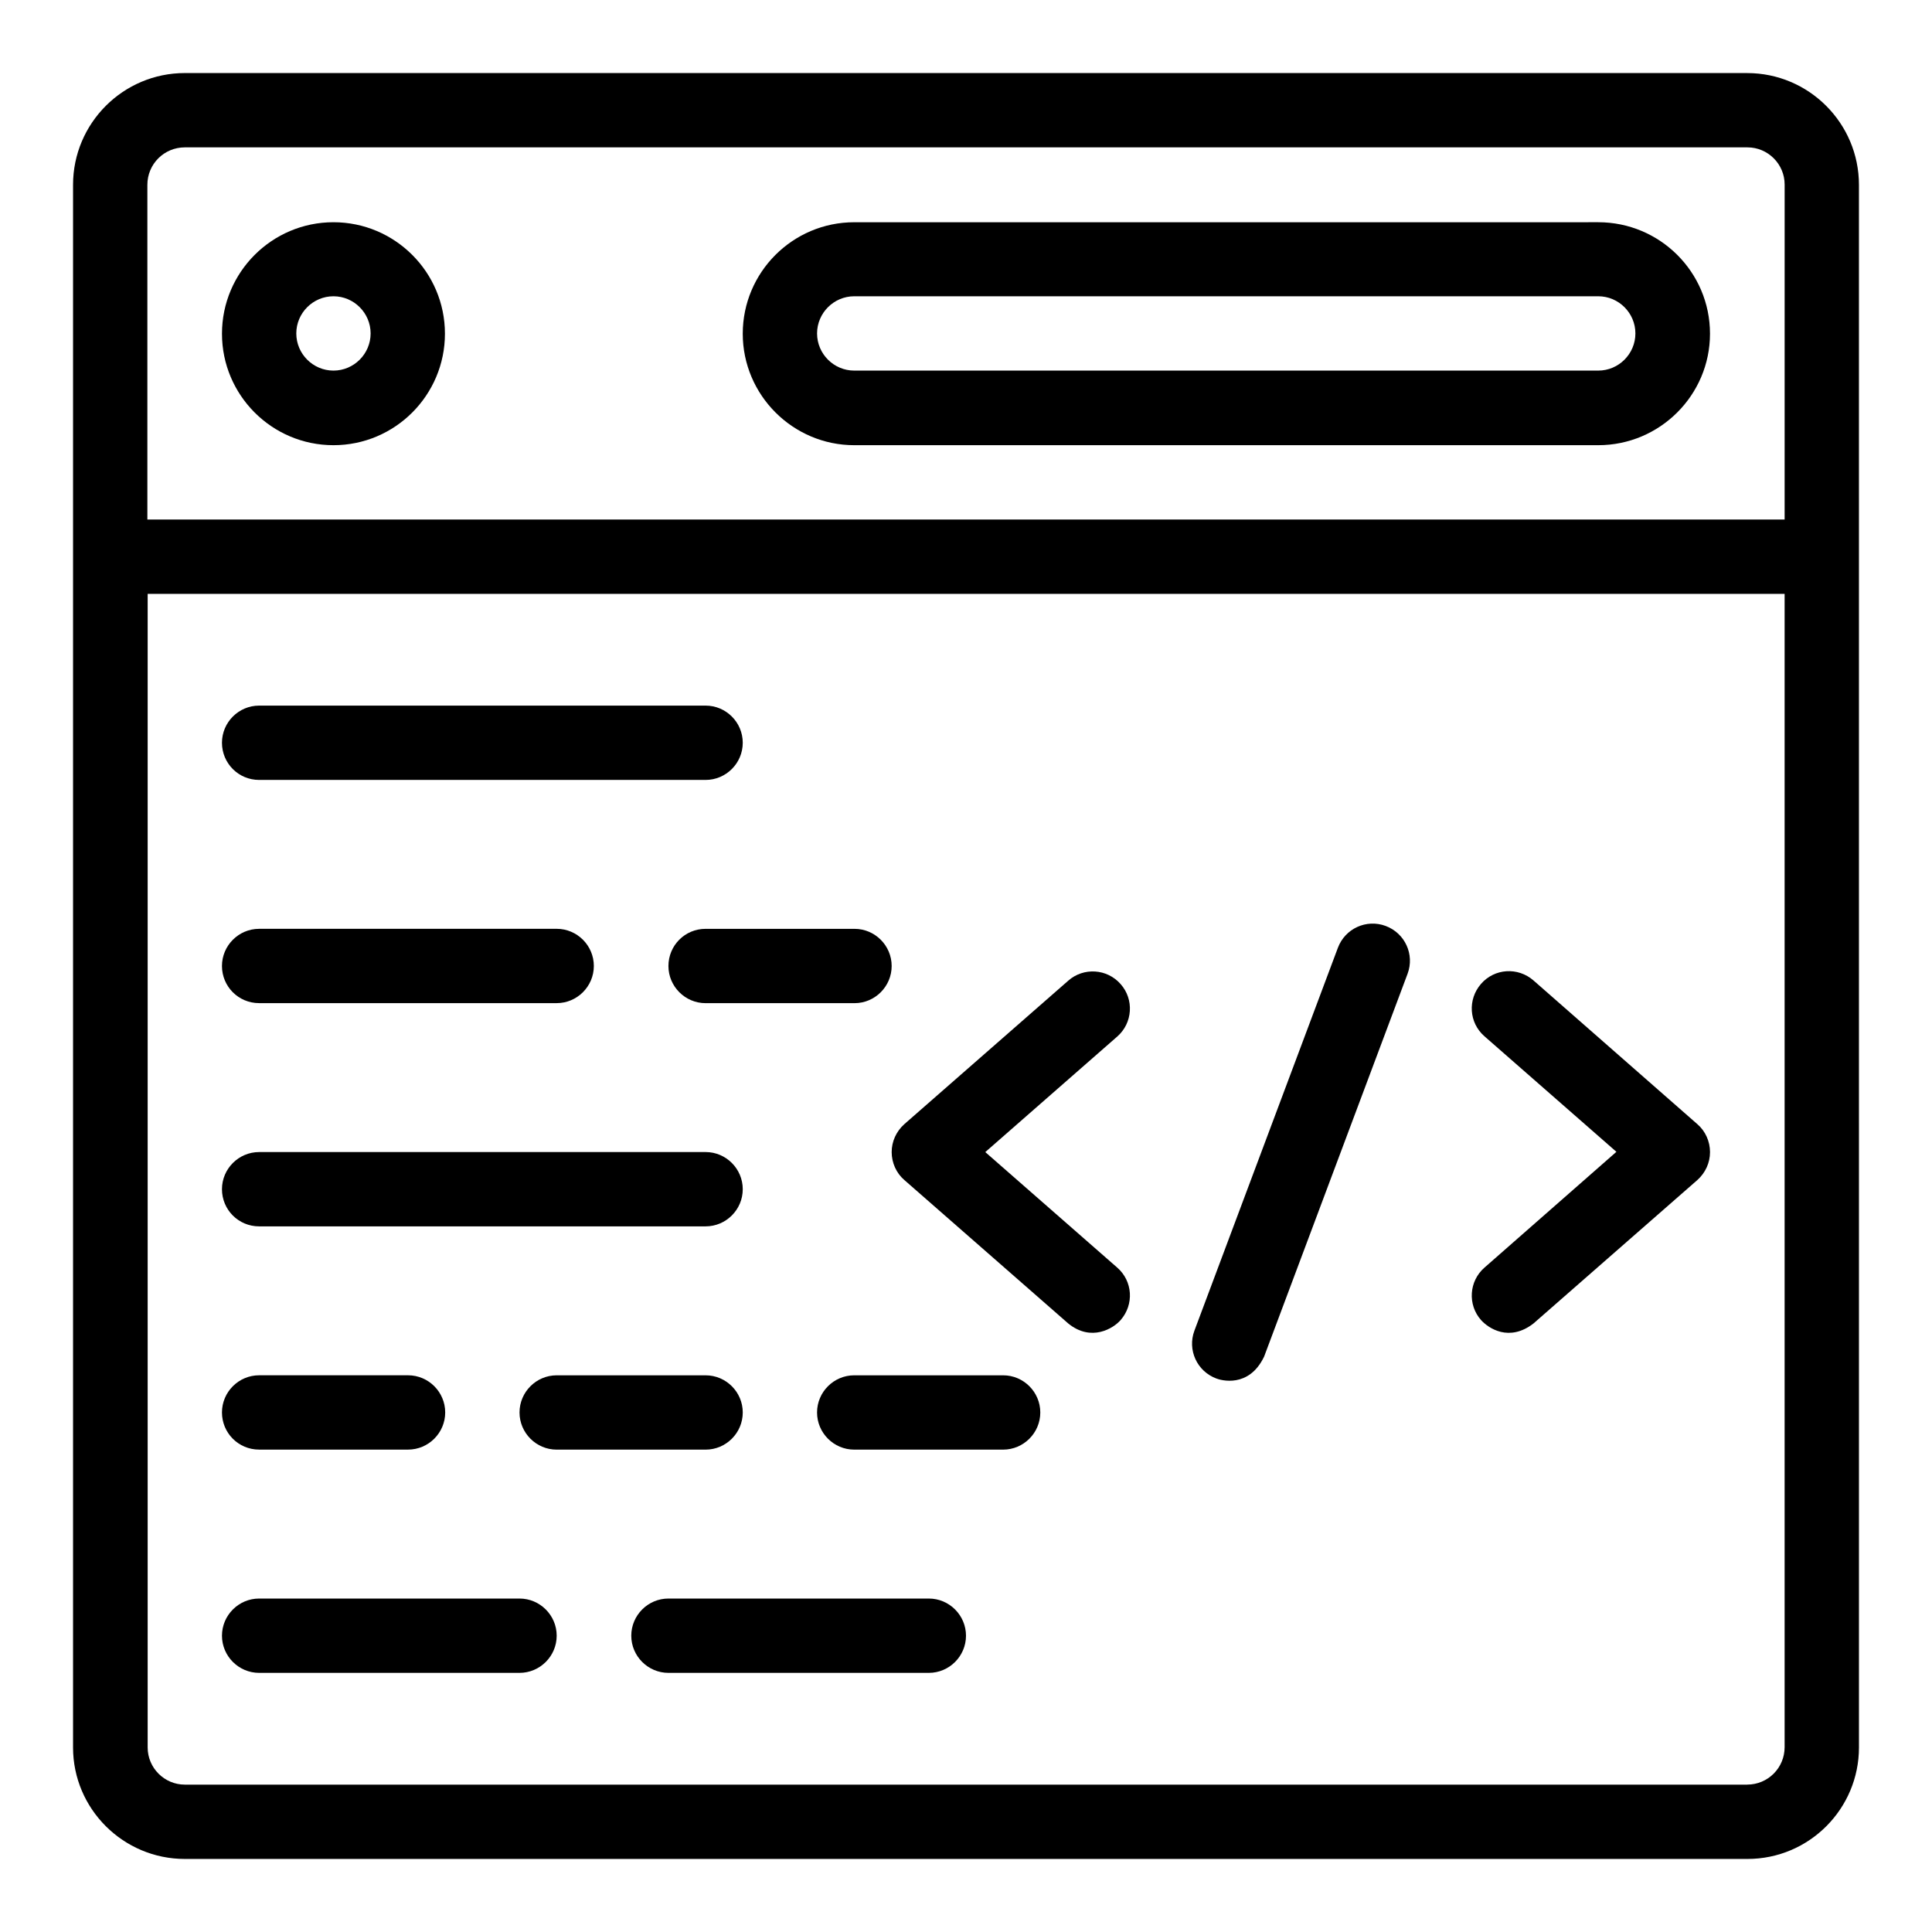
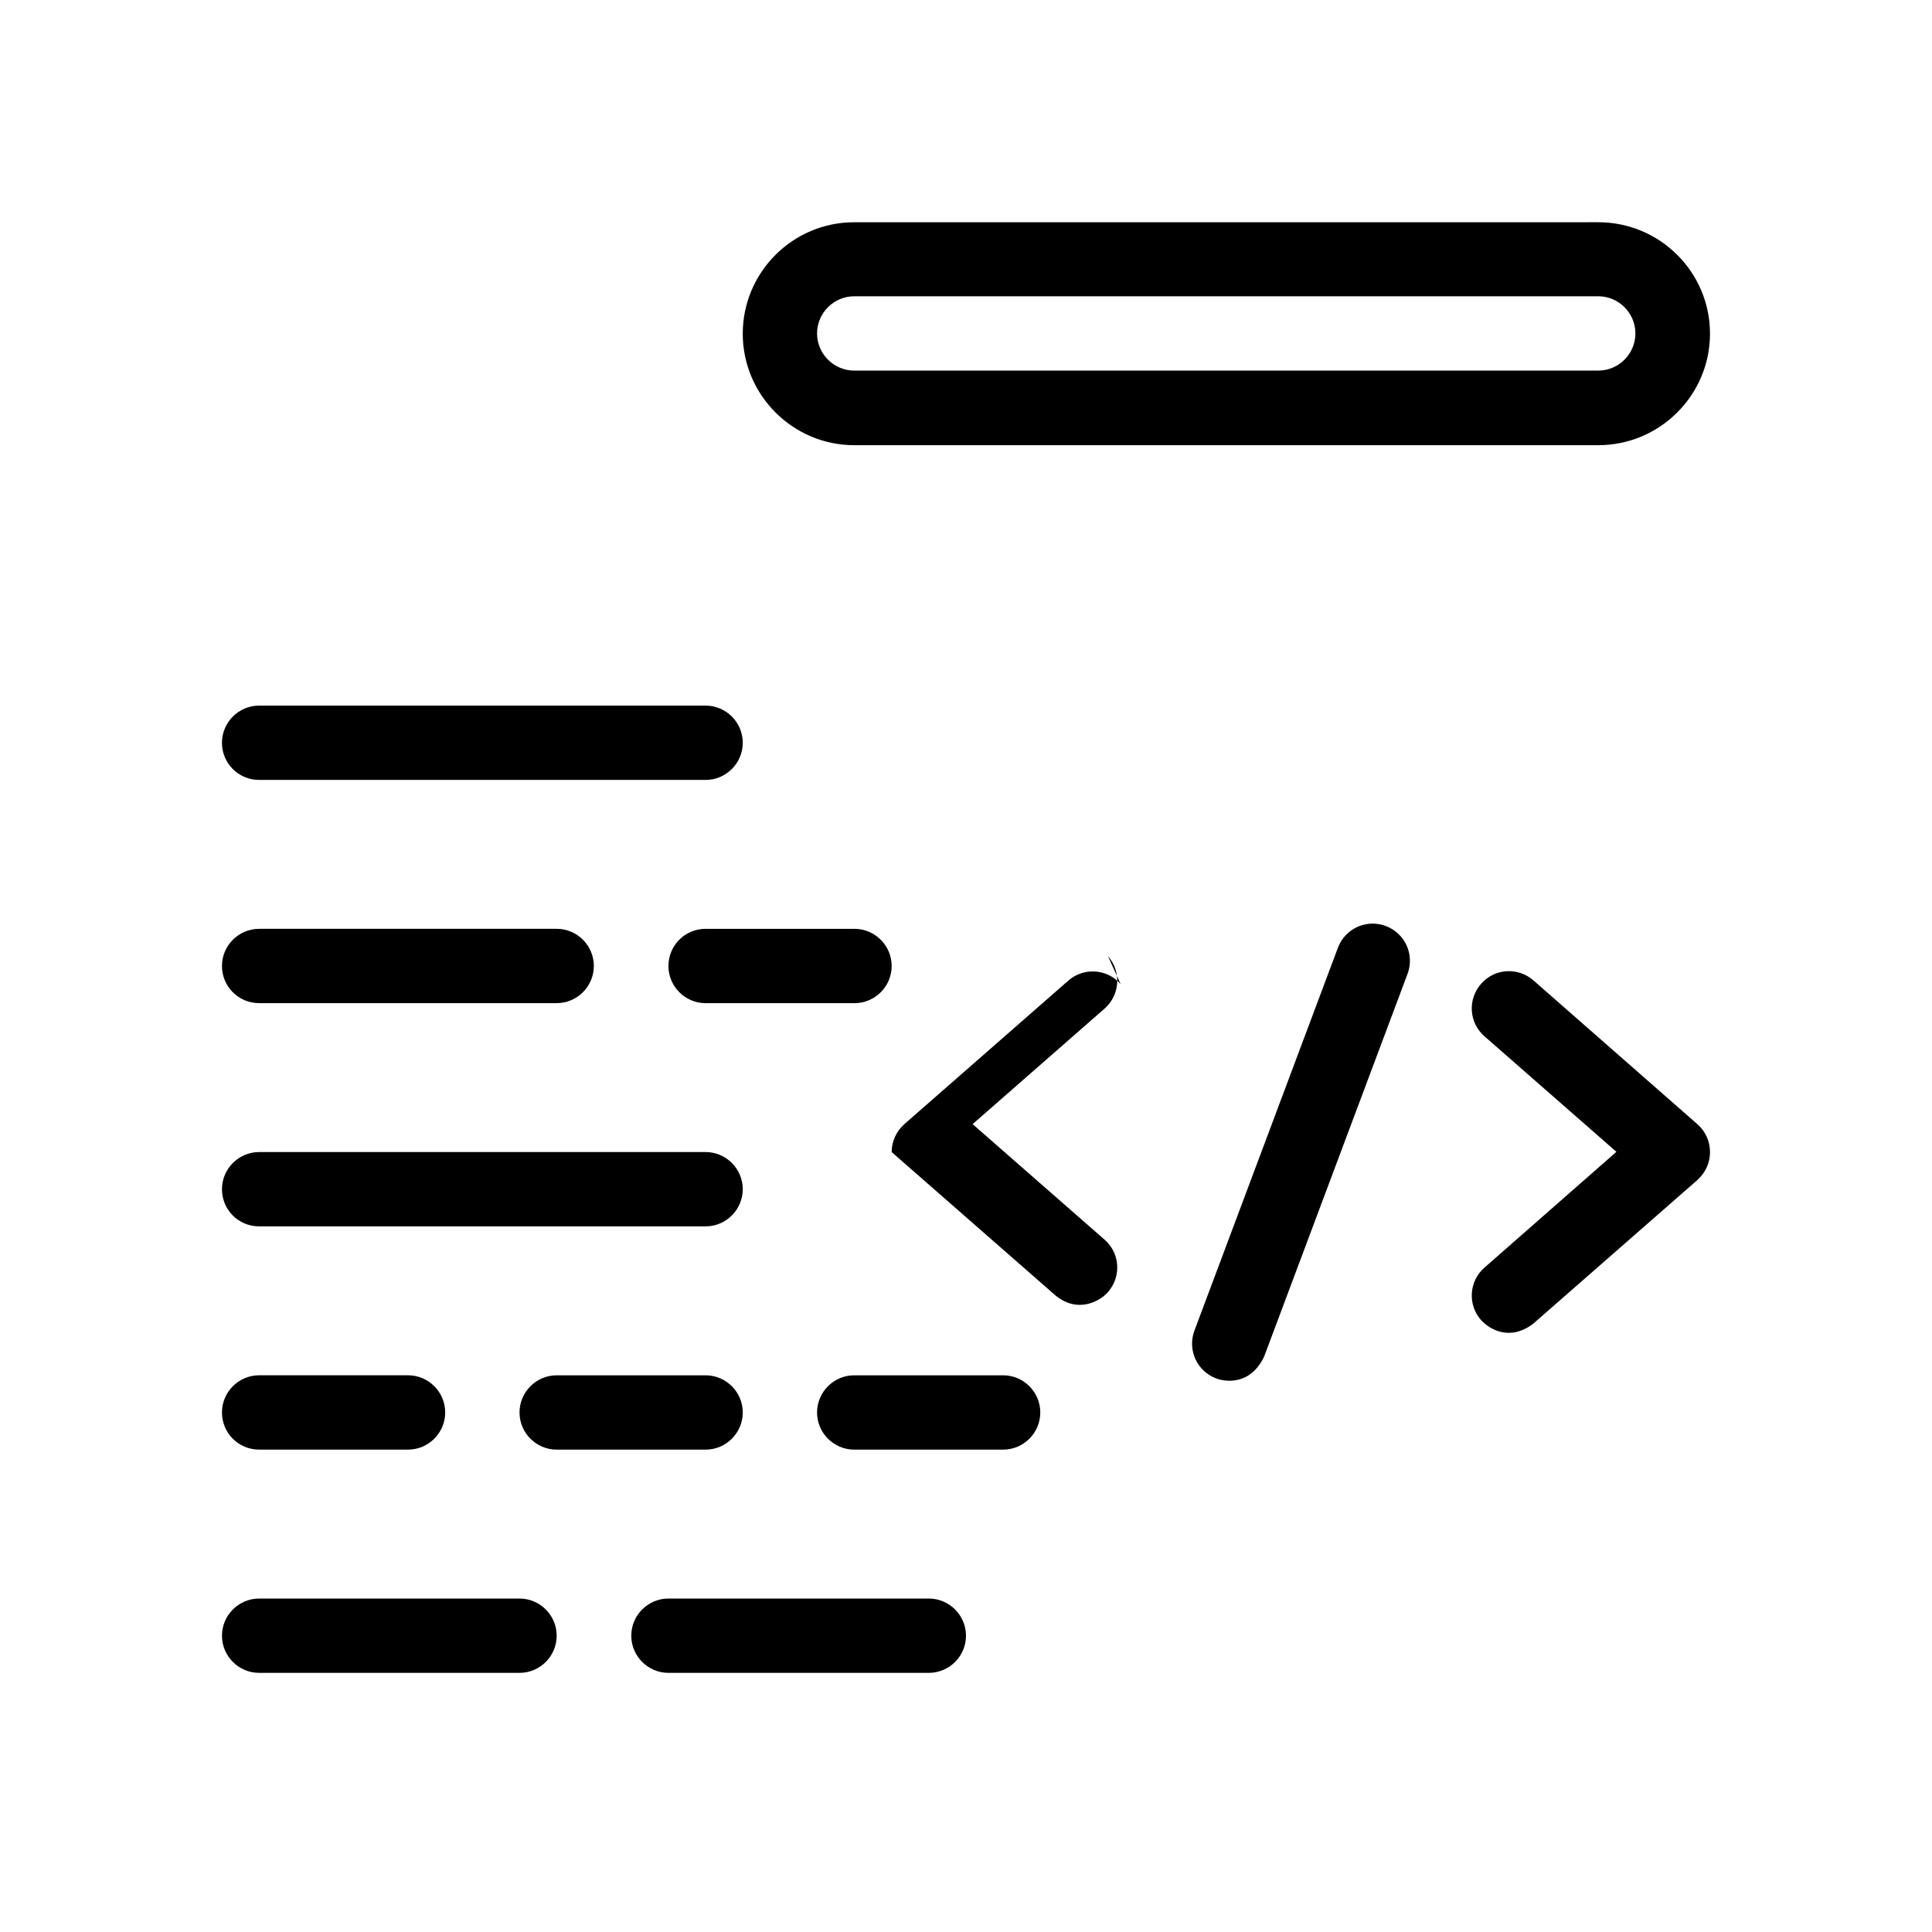
<svg xmlns="http://www.w3.org/2000/svg" fill="#000000" width="800px" height="800px" version="1.1" viewBox="144 144 512 512">
  <g>
-     <path d="m607.02 163.36h-414.04c-16.336 0-29.621 13.285-29.621 29.621v414.12c0 16.258 13.285 29.539 29.621 29.539h414.12c16.336 0 29.543-13.281 29.543-29.543l-0.004-414.11c0-16.336-13.281-29.621-29.617-29.621zm-414.04 19.695h414.12c5.418 0 9.848 4.426 9.848 9.848l-0.004 88.777h-433.89v-88.699c0-5.496 4.43-9.926 9.926-9.926zm414.04 433.89h-414.04c-5.418 0-9.848-4.426-9.848-9.848v-305.72h433.81v305.64c0 5.496-4.426 9.922-9.922 9.922z" />
-     <path d="m232.37 261.98c16.336 0 29.543-13.281 29.543-29.543 0-16.336-13.281-29.543-29.543-29.543-16.336 0-29.543 13.281-29.543 29.543 0 16.262 13.207 29.543 29.543 29.543zm0-39.465c5.418 0 9.848 4.426 9.848 9.848 0 5.418-4.426 9.848-9.848 9.848-5.418 0-9.848-4.426-9.848-9.848 0-5.418 4.43-9.848 9.848-9.848z" />
    <path d="m370.38 261.98h197.17c16.336 0 29.617-13.281 29.617-29.543 0-16.336-13.281-29.543-29.617-29.543l-197.17 0.004c-16.336 0-29.543 13.281-29.543 29.543 0.004 16.258 13.285 29.539 29.543 29.539zm0-39.465h197.17c5.418 0 9.848 4.426 9.848 9.848 0 5.418-4.426 9.848-9.848 9.848h-197.17c-5.418 0-9.848-4.426-9.848-9.848 0.004-5.418 4.43-9.848 9.848-9.848z" />
-     <path d="m440.99 404.81c-3.586-4.121-9.848-4.504-13.895-0.918l-43.434 38.016c-2.137 1.91-3.359 4.582-3.359 7.406s1.223 5.574 3.359 7.406l43.434 38.016c6.106 4.961 11.984 1.297 13.895-0.918 3.586-4.121 3.207-10.305-0.918-13.895l-34.961-30.609 34.961-30.609c4.121-3.59 4.504-9.852 0.918-13.895z" />
+     <path d="m440.99 404.81c-3.586-4.121-9.848-4.504-13.895-0.918l-43.434 38.016c-2.137 1.91-3.359 4.582-3.359 7.406l43.434 38.016c6.106 4.961 11.984 1.297 13.895-0.918 3.586-4.121 3.207-10.305-0.918-13.895l-34.961-30.609 34.961-30.609c4.121-3.59 4.504-9.852 0.918-13.895z" />
    <path d="m550.38 403.82c-4.121-3.586-10.305-3.207-13.895 0.918-3.586 4.121-3.207 10.305 0.918 13.895l34.961 30.609-34.961 30.684c-4.121 3.586-4.504 9.848-0.918 13.895 1.984 2.215 7.481 5.879 13.895 0.918l43.434-38.016c2.137-1.91 3.359-4.582 3.359-7.406s-1.223-5.574-3.359-7.406z" />
    <path d="m511.22 389.39c-5.113-1.91-10.762 0.688-12.672 5.801l-38.016 101.45c-1.91 5.113 0.688 10.762 5.801 12.672 1.145 0.457 8.625 2.672 12.672-5.801l38.016-101.45c1.91-5.113-0.688-10.762-5.801-12.672z" />
    <path d="m212.67 409.84h78.855c5.418 0 9.848-4.426 9.848-9.848 0-5.418-4.426-9.848-9.848-9.848l-78.855 0.004c-5.418 0-9.848 4.426-9.848 9.848 0 5.418 4.352 9.844 9.848 9.844z" />
    <path d="m321.14 400c0 5.418 4.426 9.848 9.848 9.848h39.465c5.418 0 9.848-4.426 9.848-9.848 0-5.418-4.426-9.848-9.848-9.848h-39.465c-5.496 0-9.848 4.426-9.848 9.848z" />
    <path d="m212.67 350.69h118.32c5.418 0 9.848-4.426 9.848-9.848 0-5.418-4.426-9.848-9.848-9.848h-118.32c-5.418 0-9.848 4.426-9.848 9.848 0 5.418 4.352 9.848 9.848 9.848z" />
    <path d="m212.67 469h118.32c5.418 0 9.848-4.426 9.848-9.848 0-5.418-4.426-9.848-9.848-9.848l-118.32 0.004c-5.418 0-9.848 4.426-9.848 9.848 0 5.418 4.352 9.844 9.848 9.844z" />
    <path d="m212.67 528.16h39.465c5.418 0 9.848-4.426 9.848-9.848 0-5.418-4.426-9.848-9.848-9.848h-39.465c-5.418 0-9.848 4.426-9.848 9.848s4.352 9.848 9.848 9.848z" />
    <path d="m340.84 518.32c0-5.418-4.426-9.848-9.848-9.848h-39.465c-5.418 0-9.848 4.426-9.848 9.848 0 5.418 4.426 9.848 9.848 9.848h39.465c5.418 0 9.848-4.426 9.848-9.848z" />
    <path d="m409.84 508.47h-39.465c-5.418 0-9.848 4.426-9.848 9.848 0 5.418 4.426 9.848 9.848 9.848h39.465c5.418 0 9.848-4.426 9.848-9.848 0-5.418-4.426-9.848-9.848-9.848z" />
    <path d="m281.68 567.63h-69.008c-5.418 0-9.848 4.426-9.848 9.848 0 5.418 4.426 9.848 9.848 9.848h69.008c5.418 0 9.848-4.426 9.848-9.848 0-5.418-4.43-9.848-9.848-9.848z" />
    <path d="m390.15 567.63h-69.008c-5.418 0-9.848 4.426-9.848 9.848 0 5.418 4.426 9.848 9.848 9.848h69.008c5.418 0 9.848-4.426 9.848-9.848 0-5.418-4.43-9.848-9.848-9.848z" />
  </g>
</svg>